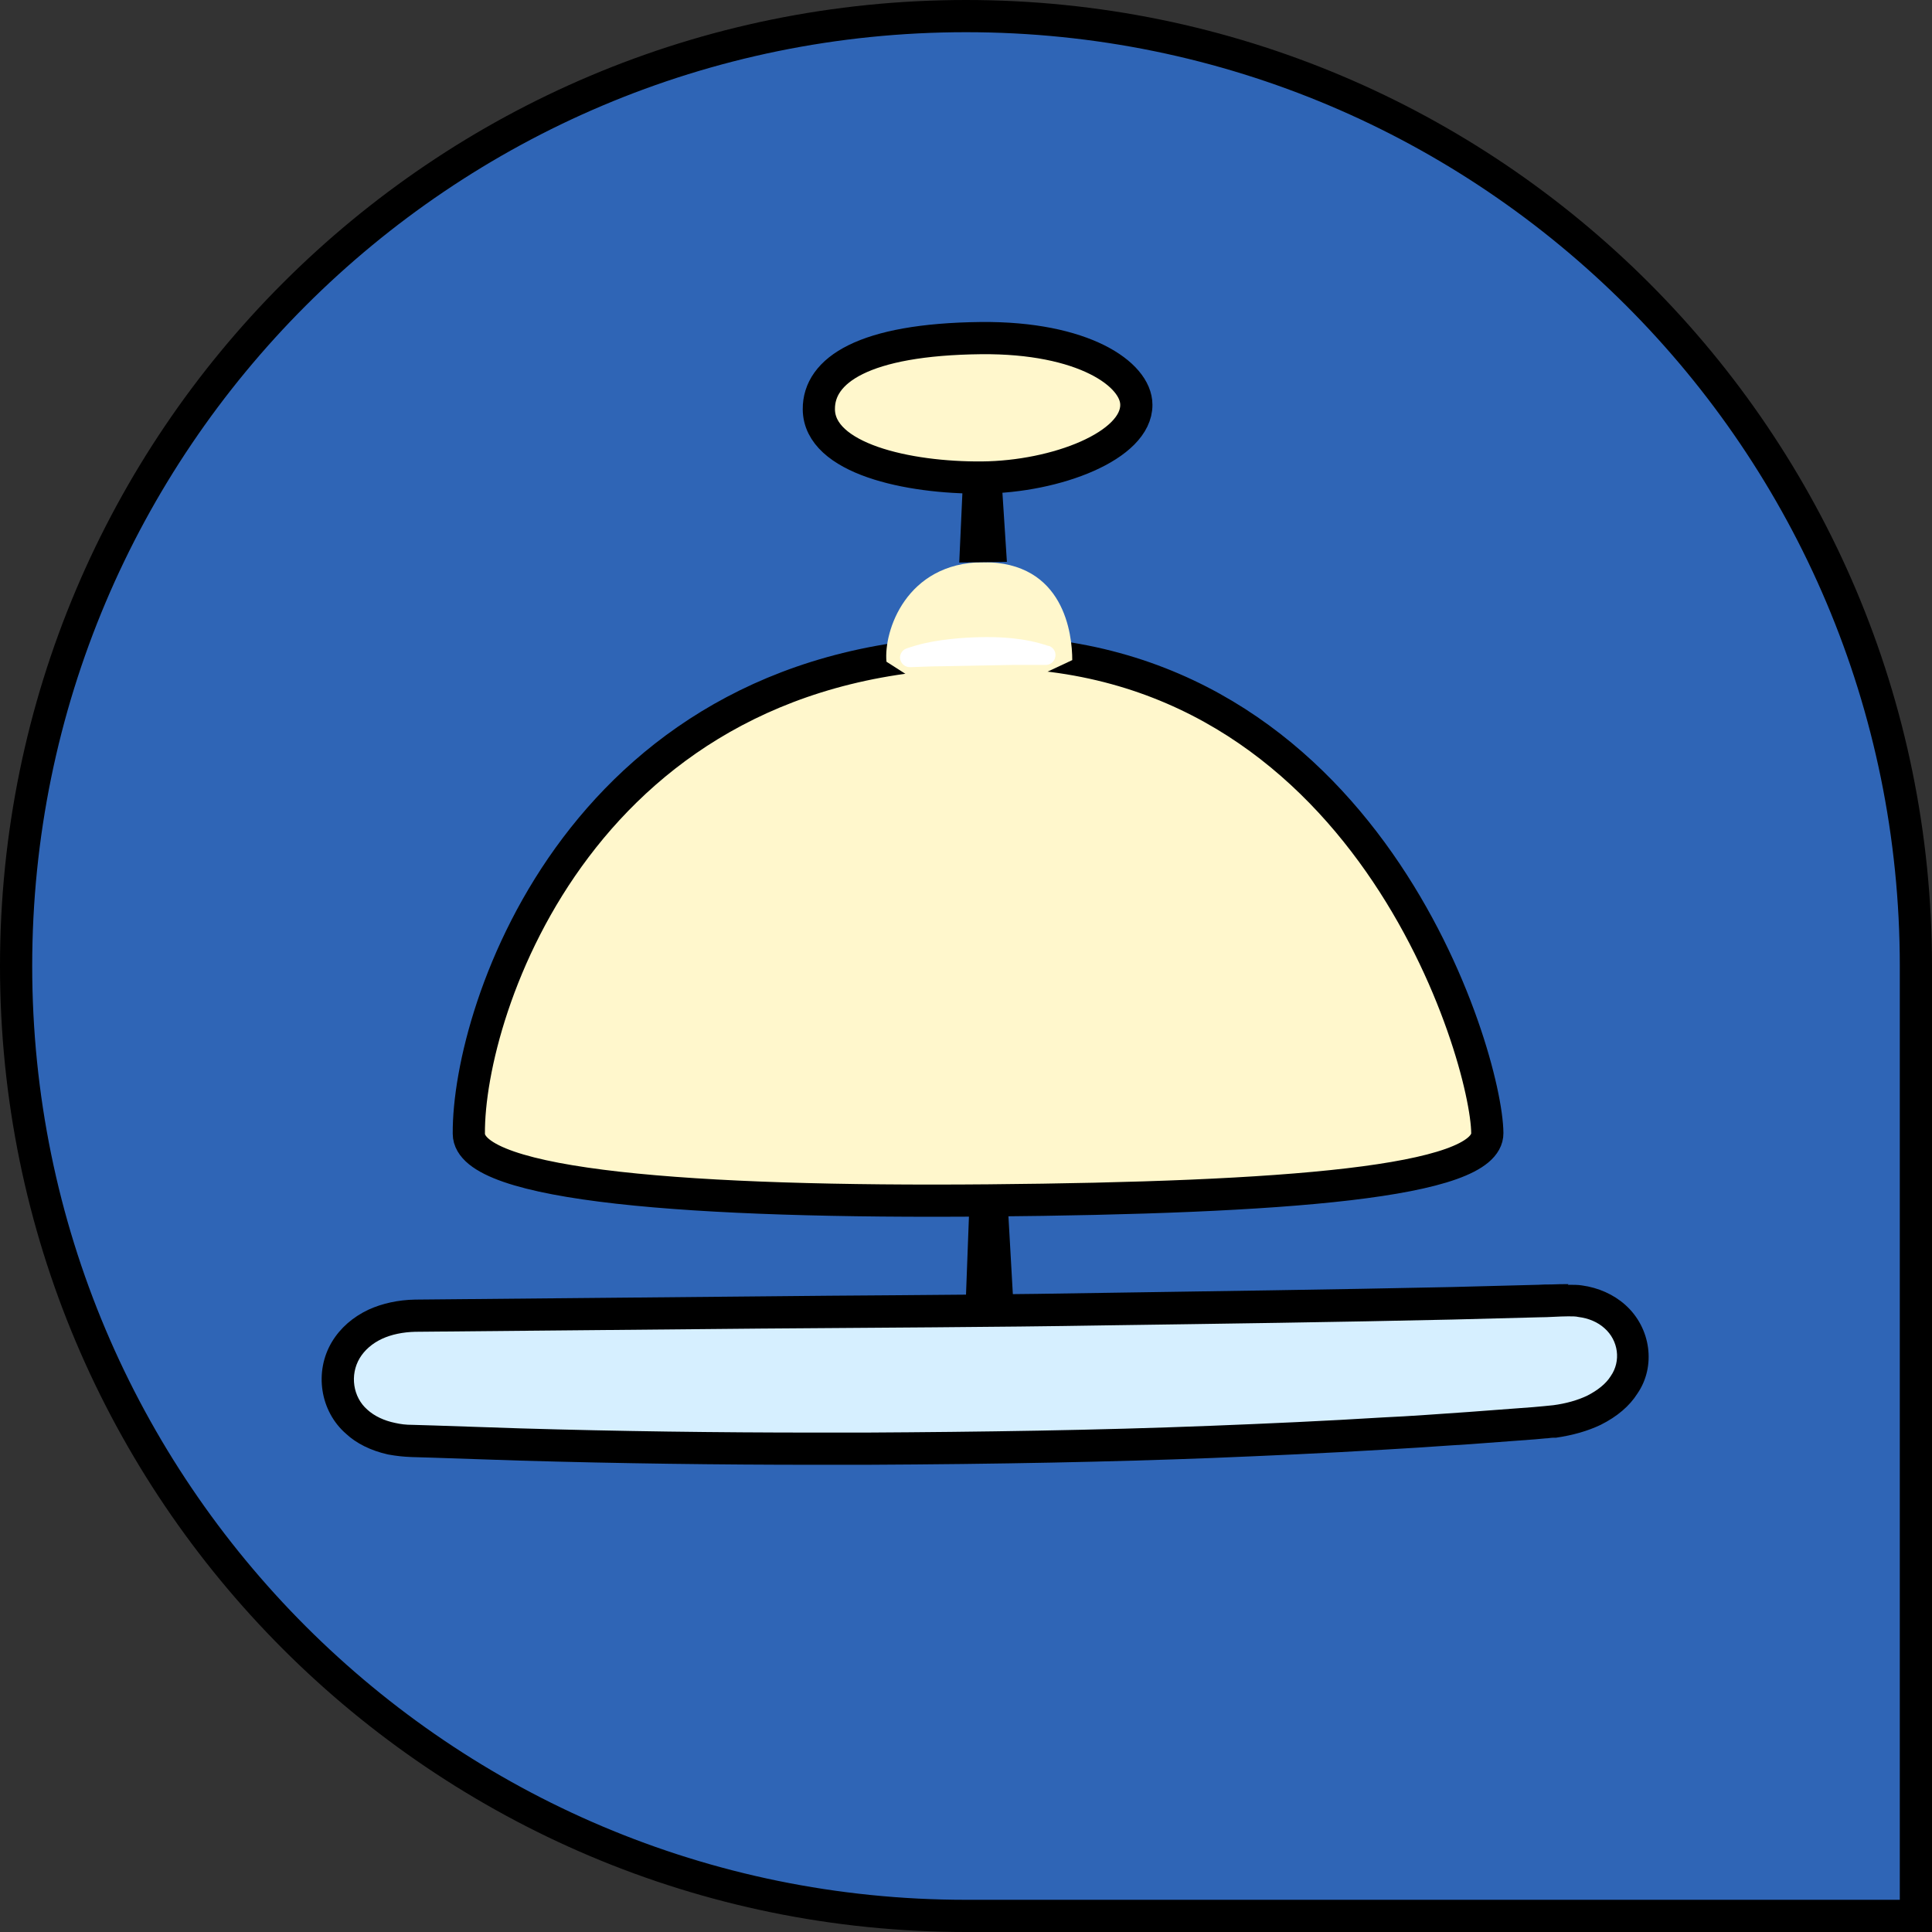
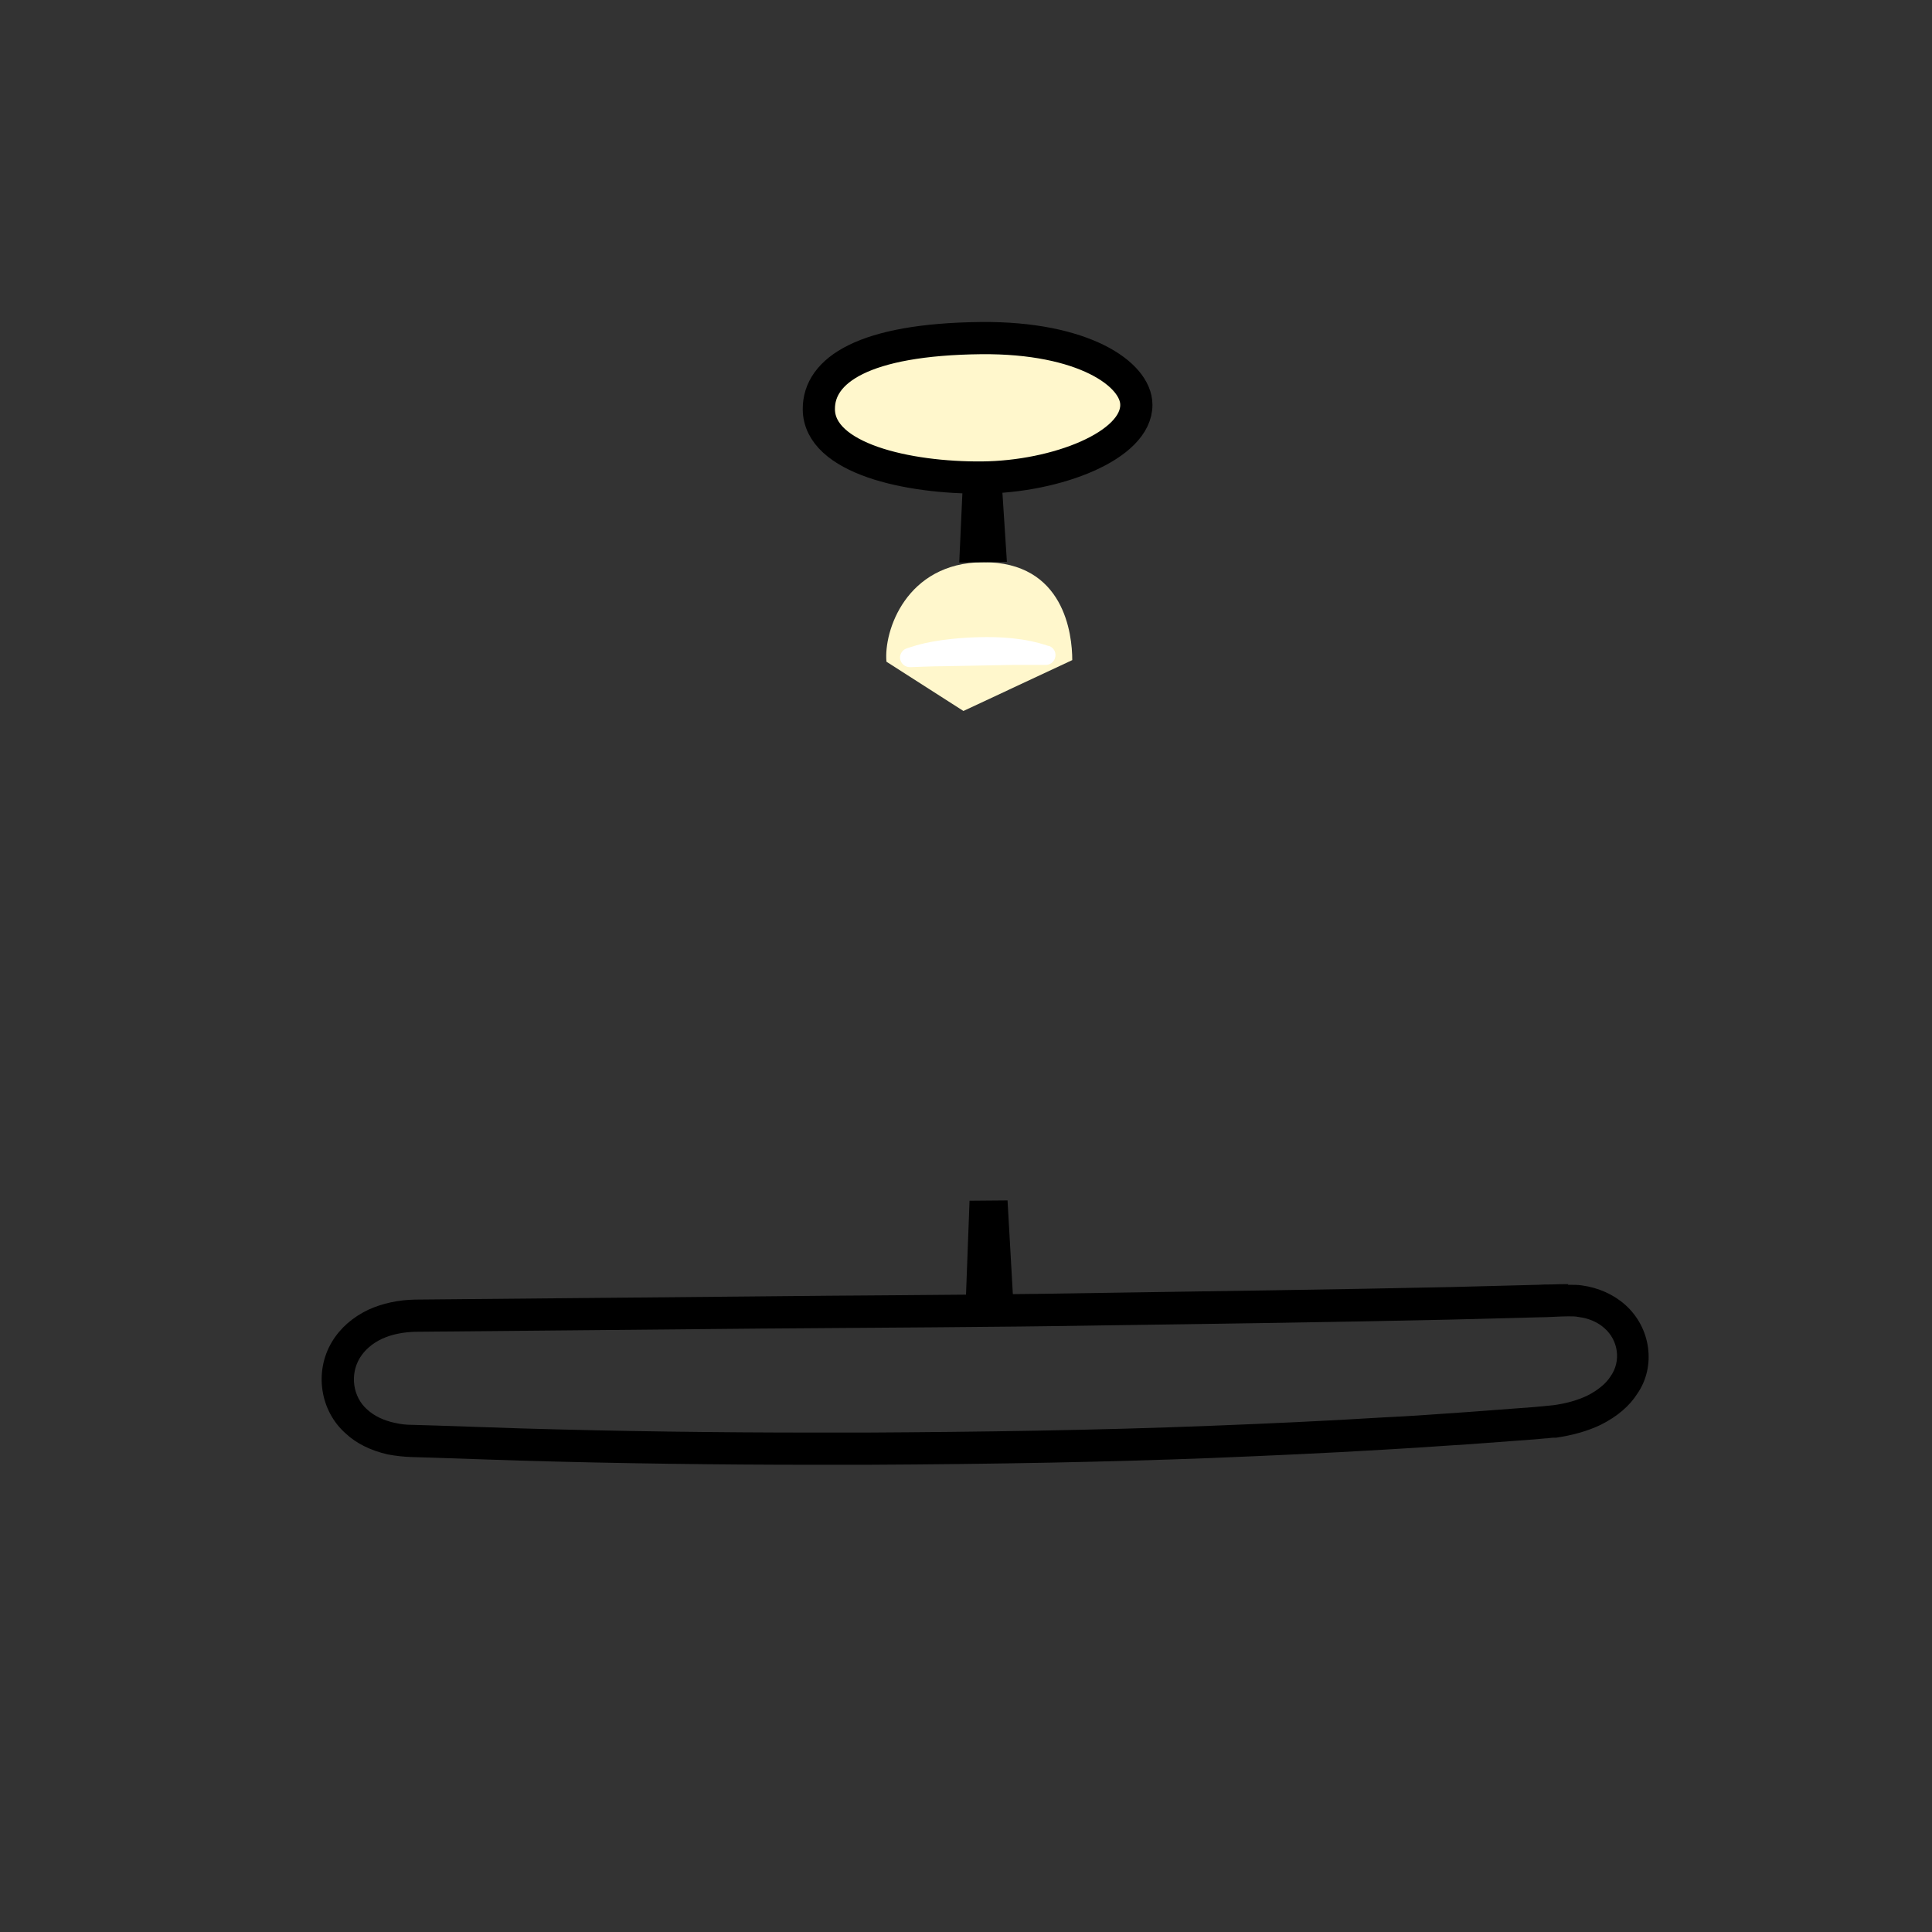
<svg xmlns="http://www.w3.org/2000/svg" width="60" height="60" viewBox="0 0 60 60" fill="none">
  <rect x="0" y="0" width="60" height="60" fill="#333333" stroke="none" />
-   <path d="M0.5 30C0.5 13.708 13.708 0.5 30 0.5C46.292 0.5 59.5 13.708 59.5 30V59.5H30C13.708 59.5 0.5 46.292 0.5 30Z" fill="#2F65B6" stroke="black" />
  <g clip-path="url(#clip0_301_9759)">
-     <path d="M25.381 44.99C22.381 44.99 19.291 44.95 16.171 44.86L12.82 44.75C12.57 44.75 12.4 44.72 12.2 44.69C11.72 44.59 11.351 44.41 11.081 44.15C10.47 43.62 10.32 42.66 10.751 41.93C10.95 41.59 11.271 41.31 11.661 41.13C12.03 40.96 12.441 40.87 12.89 40.86L23.631 40.76L25.89 40.74C28.71 40.72 31.541 40.7 34.361 40.65C37.941 40.6 41.52 40.55 45.1 40.47L48.2 40.39C48.38 40.39 48.56 40.38 48.711 40.38C48.861 40.38 48.98 40.38 49.09 40.4C49.511 40.45 49.88 40.62 50.17 40.87C50.791 41.42 50.91 42.34 50.441 43.02C50.261 43.31 49.961 43.57 49.541 43.78C49.181 43.95 48.77 44.07 48.321 44.13L48.001 44.17L45.67 44.35L45.06 44.39C44.37 44.44 43.681 44.49 42.99 44.52C41.211 44.63 39.42 44.71 37.641 44.78C34.541 44.9 31.131 44.97 26.921 44.99H25.401H25.381Z" fill="#D6EFFF" />
    <path d="M48.71 40.88C48.83 40.88 48.94 40.88 49.02 40.9C49.34 40.94 49.62 41.06 49.83 41.25C50.26 41.63 50.35 42.27 50.02 42.74C49.87 42.98 49.61 43.18 49.3 43.34C48.99 43.49 48.62 43.59 48.24 43.64C48.14 43.65 48.05 43.66 47.94 43.67L47.61 43.7L46.94 43.75L45.61 43.85C44.72 43.91 43.83 43.98 42.94 44.02C41.16 44.13 39.38 44.21 37.59 44.28C34.02 44.42 30.45 44.47 26.88 44.49C26.36 44.49 25.84 44.49 25.32 44.49C22.27 44.49 19.22 44.45 16.17 44.36L13.49 44.27L12.82 44.25C12.6 44.25 12.45 44.23 12.27 44.19C11.93 44.12 11.63 43.98 11.41 43.78C10.96 43.39 10.86 42.7 11.17 42.18C11.32 41.93 11.56 41.72 11.86 41.58C12.16 41.44 12.52 41.37 12.89 41.36L23.62 41.26C27.2 41.23 30.78 41.22 34.36 41.16C37.94 41.11 41.52 41.06 45.1 40.98L47.79 40.91C48.09 40.91 48.43 40.88 48.7 40.88M48.71 39.88C48.55 39.88 48.36 39.88 48.17 39.89C48.04 39.89 47.91 39.89 47.78 39.9L45.08 39.97C41.36 40.05 37.59 40.1 34.35 40.15C31.48 40.2 28.56 40.22 25.74 40.24L23.62 40.26L12.89 40.36C12.36 40.37 11.87 40.48 11.45 40.67C10.96 40.9 10.57 41.24 10.31 41.67C9.75 42.6 9.94 43.83 10.75 44.53C11.06 44.82 11.51 45.05 12.05 45.17C12.33 45.22 12.53 45.24 12.78 45.25L13.45 45.27L16.13 45.36C19.24 45.45 22.33 45.49 25.32 45.49C25.84 45.49 26.36 45.49 26.88 45.49C31.08 45.47 34.49 45.4 37.62 45.28C39.33 45.21 41.17 45.13 42.99 45.02C43.67 44.98 44.35 44.94 45.03 44.89L45.66 44.85L47 44.75L47.67 44.7L48 44.67C48.08 44.67 48.16 44.65 48.23 44.65H48.32C48.86 44.57 49.31 44.44 49.71 44.25C50.23 43.99 50.61 43.66 50.85 43.28C51.43 42.44 51.28 41.24 50.47 40.52C50.11 40.2 49.64 39.99 49.13 39.92C49.01 39.9 48.86 39.9 48.69 39.9L48.71 39.88Z" fill="black" />
-     <path d="M14.56 35.21C14.53 31.33 18.12 20.36 30.55 20.25C42.47 20.14 46.17 32.8 46.19 35.19C46.2 36.72 39.86 37.2 30.7 37.28C21.54 37.36 14.57 36.84 14.56 35.21Z" fill="#FFF7CC" stroke="black" />
    <path d="M33.3 20.5C33.3 19.71 33.06 17.44 30.52 17.46C28.14 17.48 27.44 19.6 27.53 20.55L29.92 22.08L33.3 20.5Z" fill="#FFF7CC" />
    <path d="M30.47 10.5C33.64 10.47 35.29 11.62 35.29 12.57C35.3 13.84 32.81 14.81 30.5 14.83C28.19 14.85 25.44 14.24 25.43 12.71C25.42 11.5 26.82 10.54 30.46 10.5H30.47Z" fill="#FFF7CC" stroke="black" />
    <path d="M31.1 14.82L31.27 17.45L29.79 17.47L29.91 14.83L31.1 14.82Z" fill="black" />
    <path d="M31.29 37.28L31.47 40.46L29.99 40.48L30.11 37.29L31.29 37.28Z" fill="black" />
    <path d="M28.15 20.14C28.52 20.01 28.88 19.93 29.25 19.88C29.61 19.83 29.98 19.8 30.35 19.79C31.08 19.77 31.82 19.81 32.56 20.06H32.58C32.74 20.12 32.82 20.29 32.76 20.45C32.72 20.57 32.6 20.65 32.48 20.65C32.14 20.65 31.78 20.65 31.43 20.65L30.37 20.67L29.31 20.69C28.96 20.69 28.6 20.71 28.26 20.72C28.1 20.72 27.96 20.6 27.95 20.43C27.95 20.3 28.03 20.18 28.15 20.14Z" fill="white" />
  </g>
  <defs>
    <clipPath id="clip0_301_9759">
      <rect width="41.23" height="35.49" fill="white" transform="translate(10 10)" />
    </clipPath>
  </defs>
</svg>